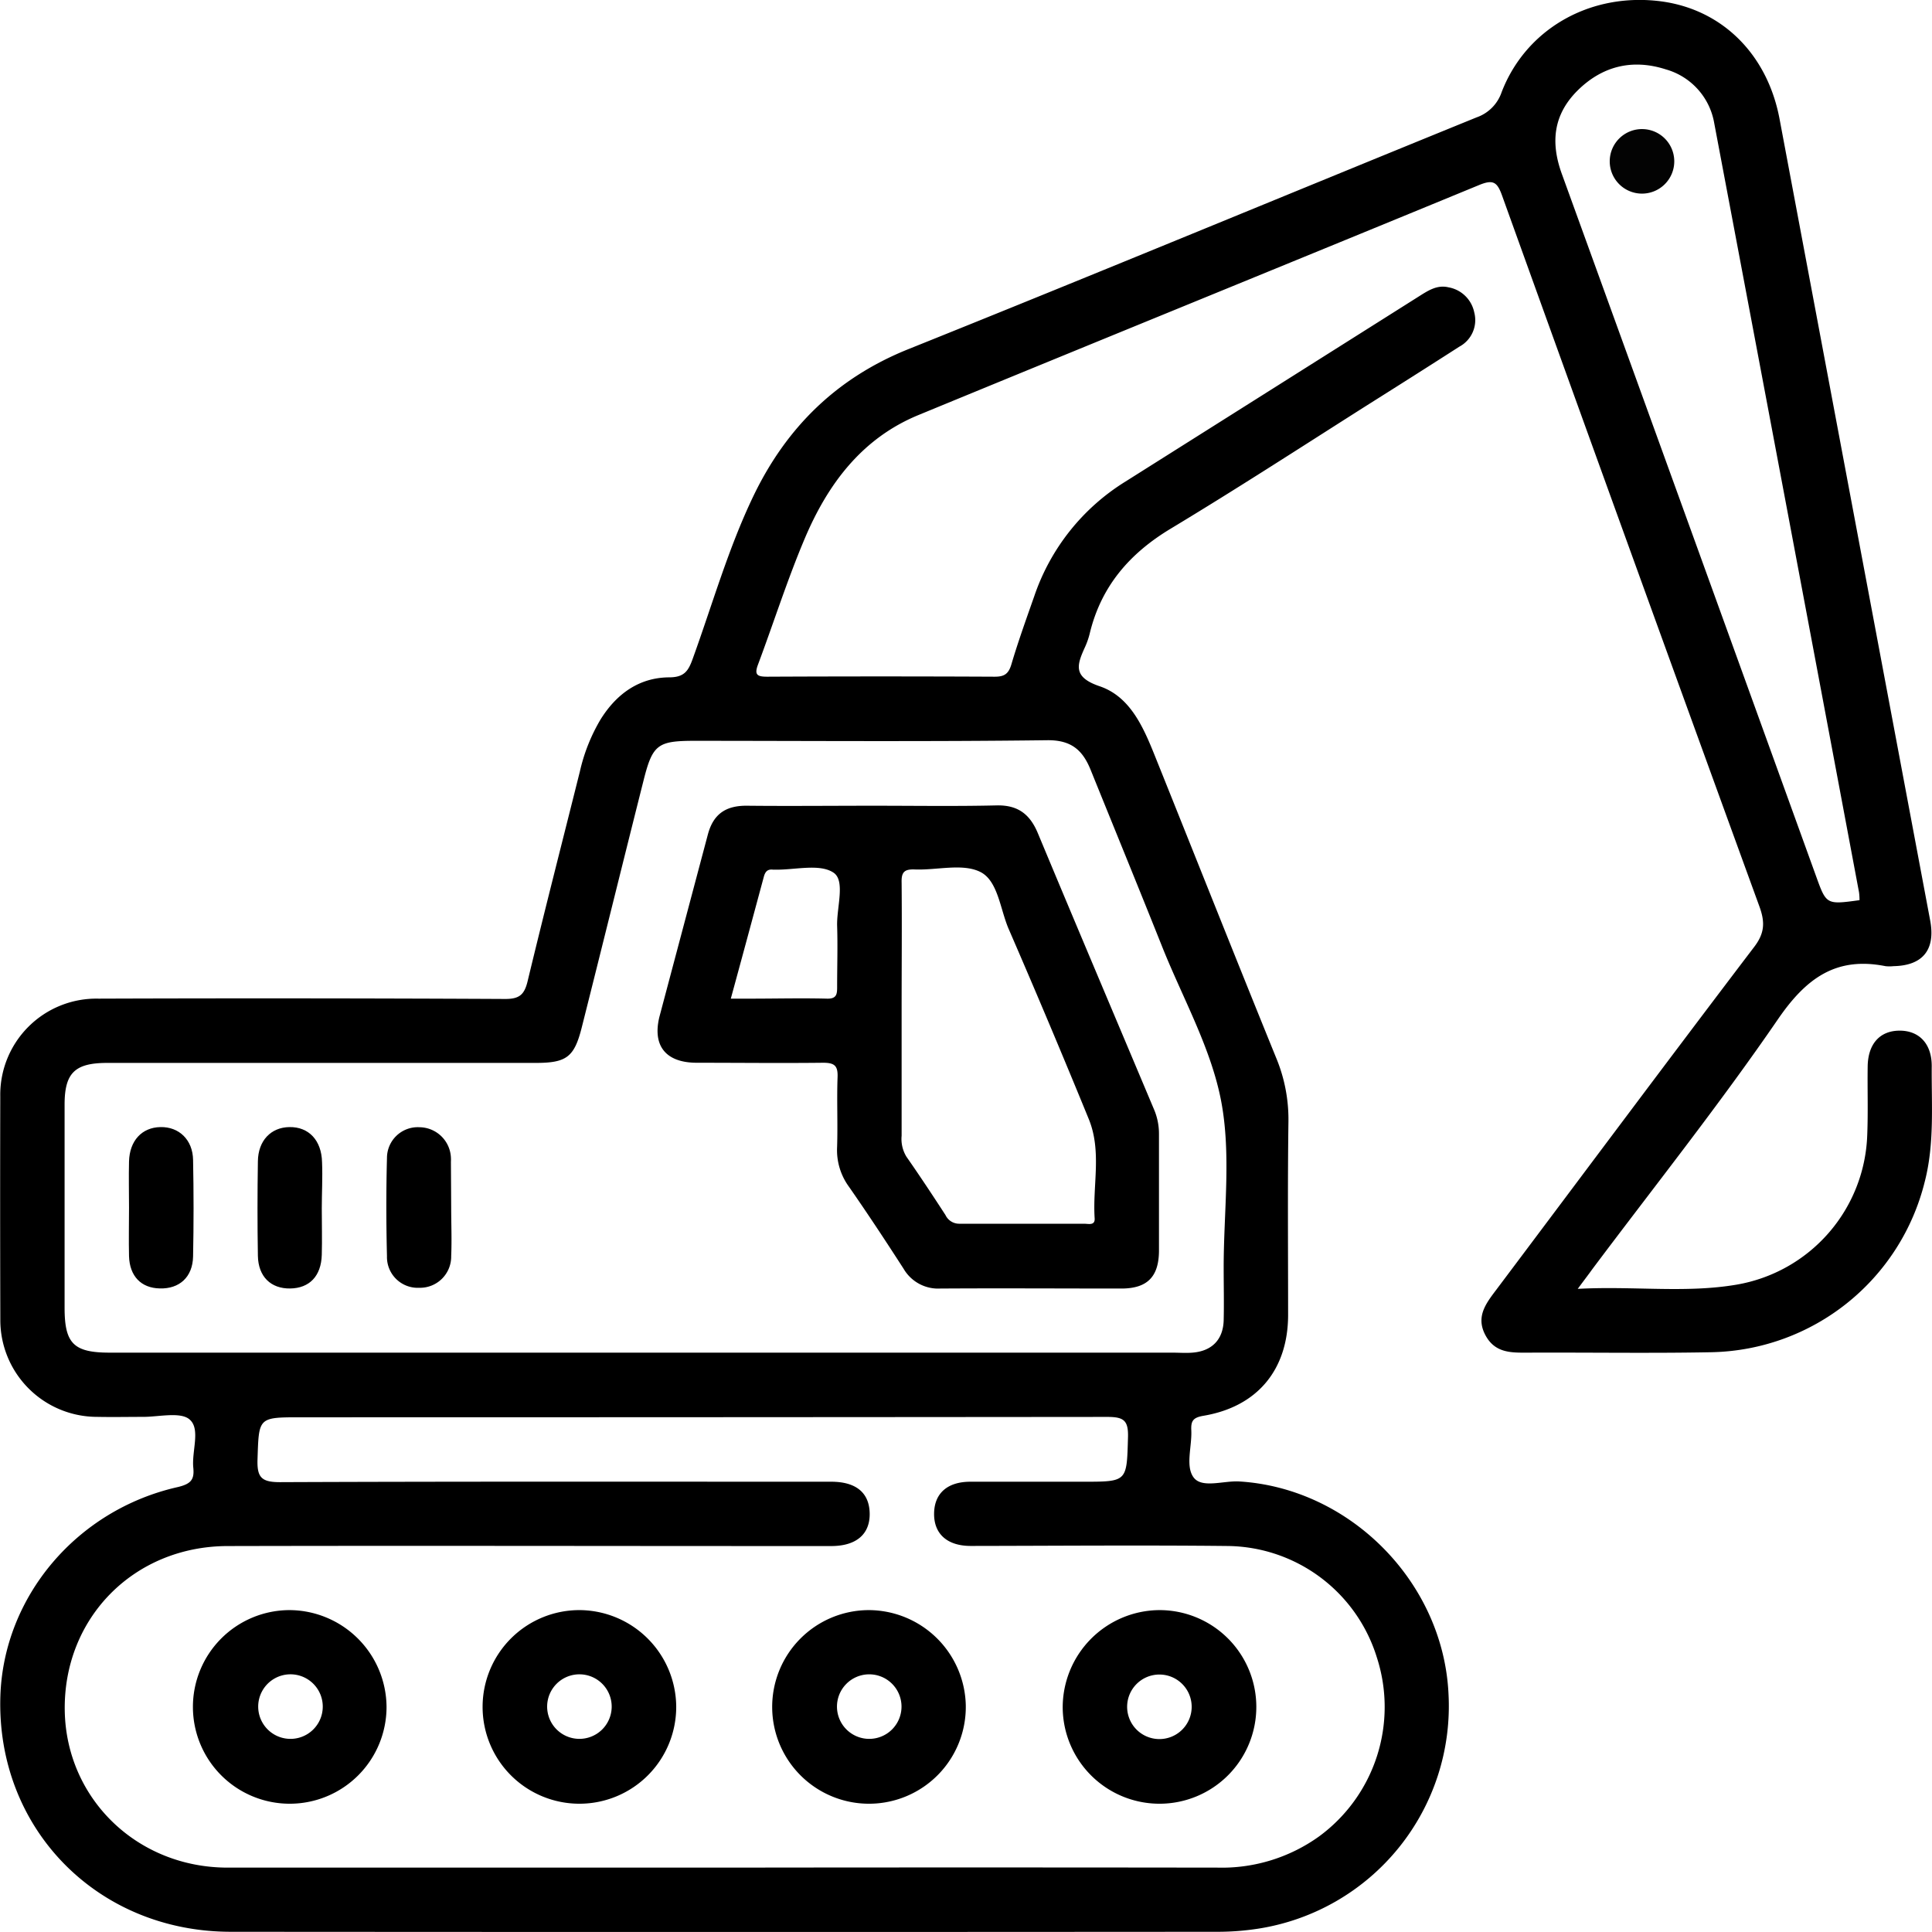
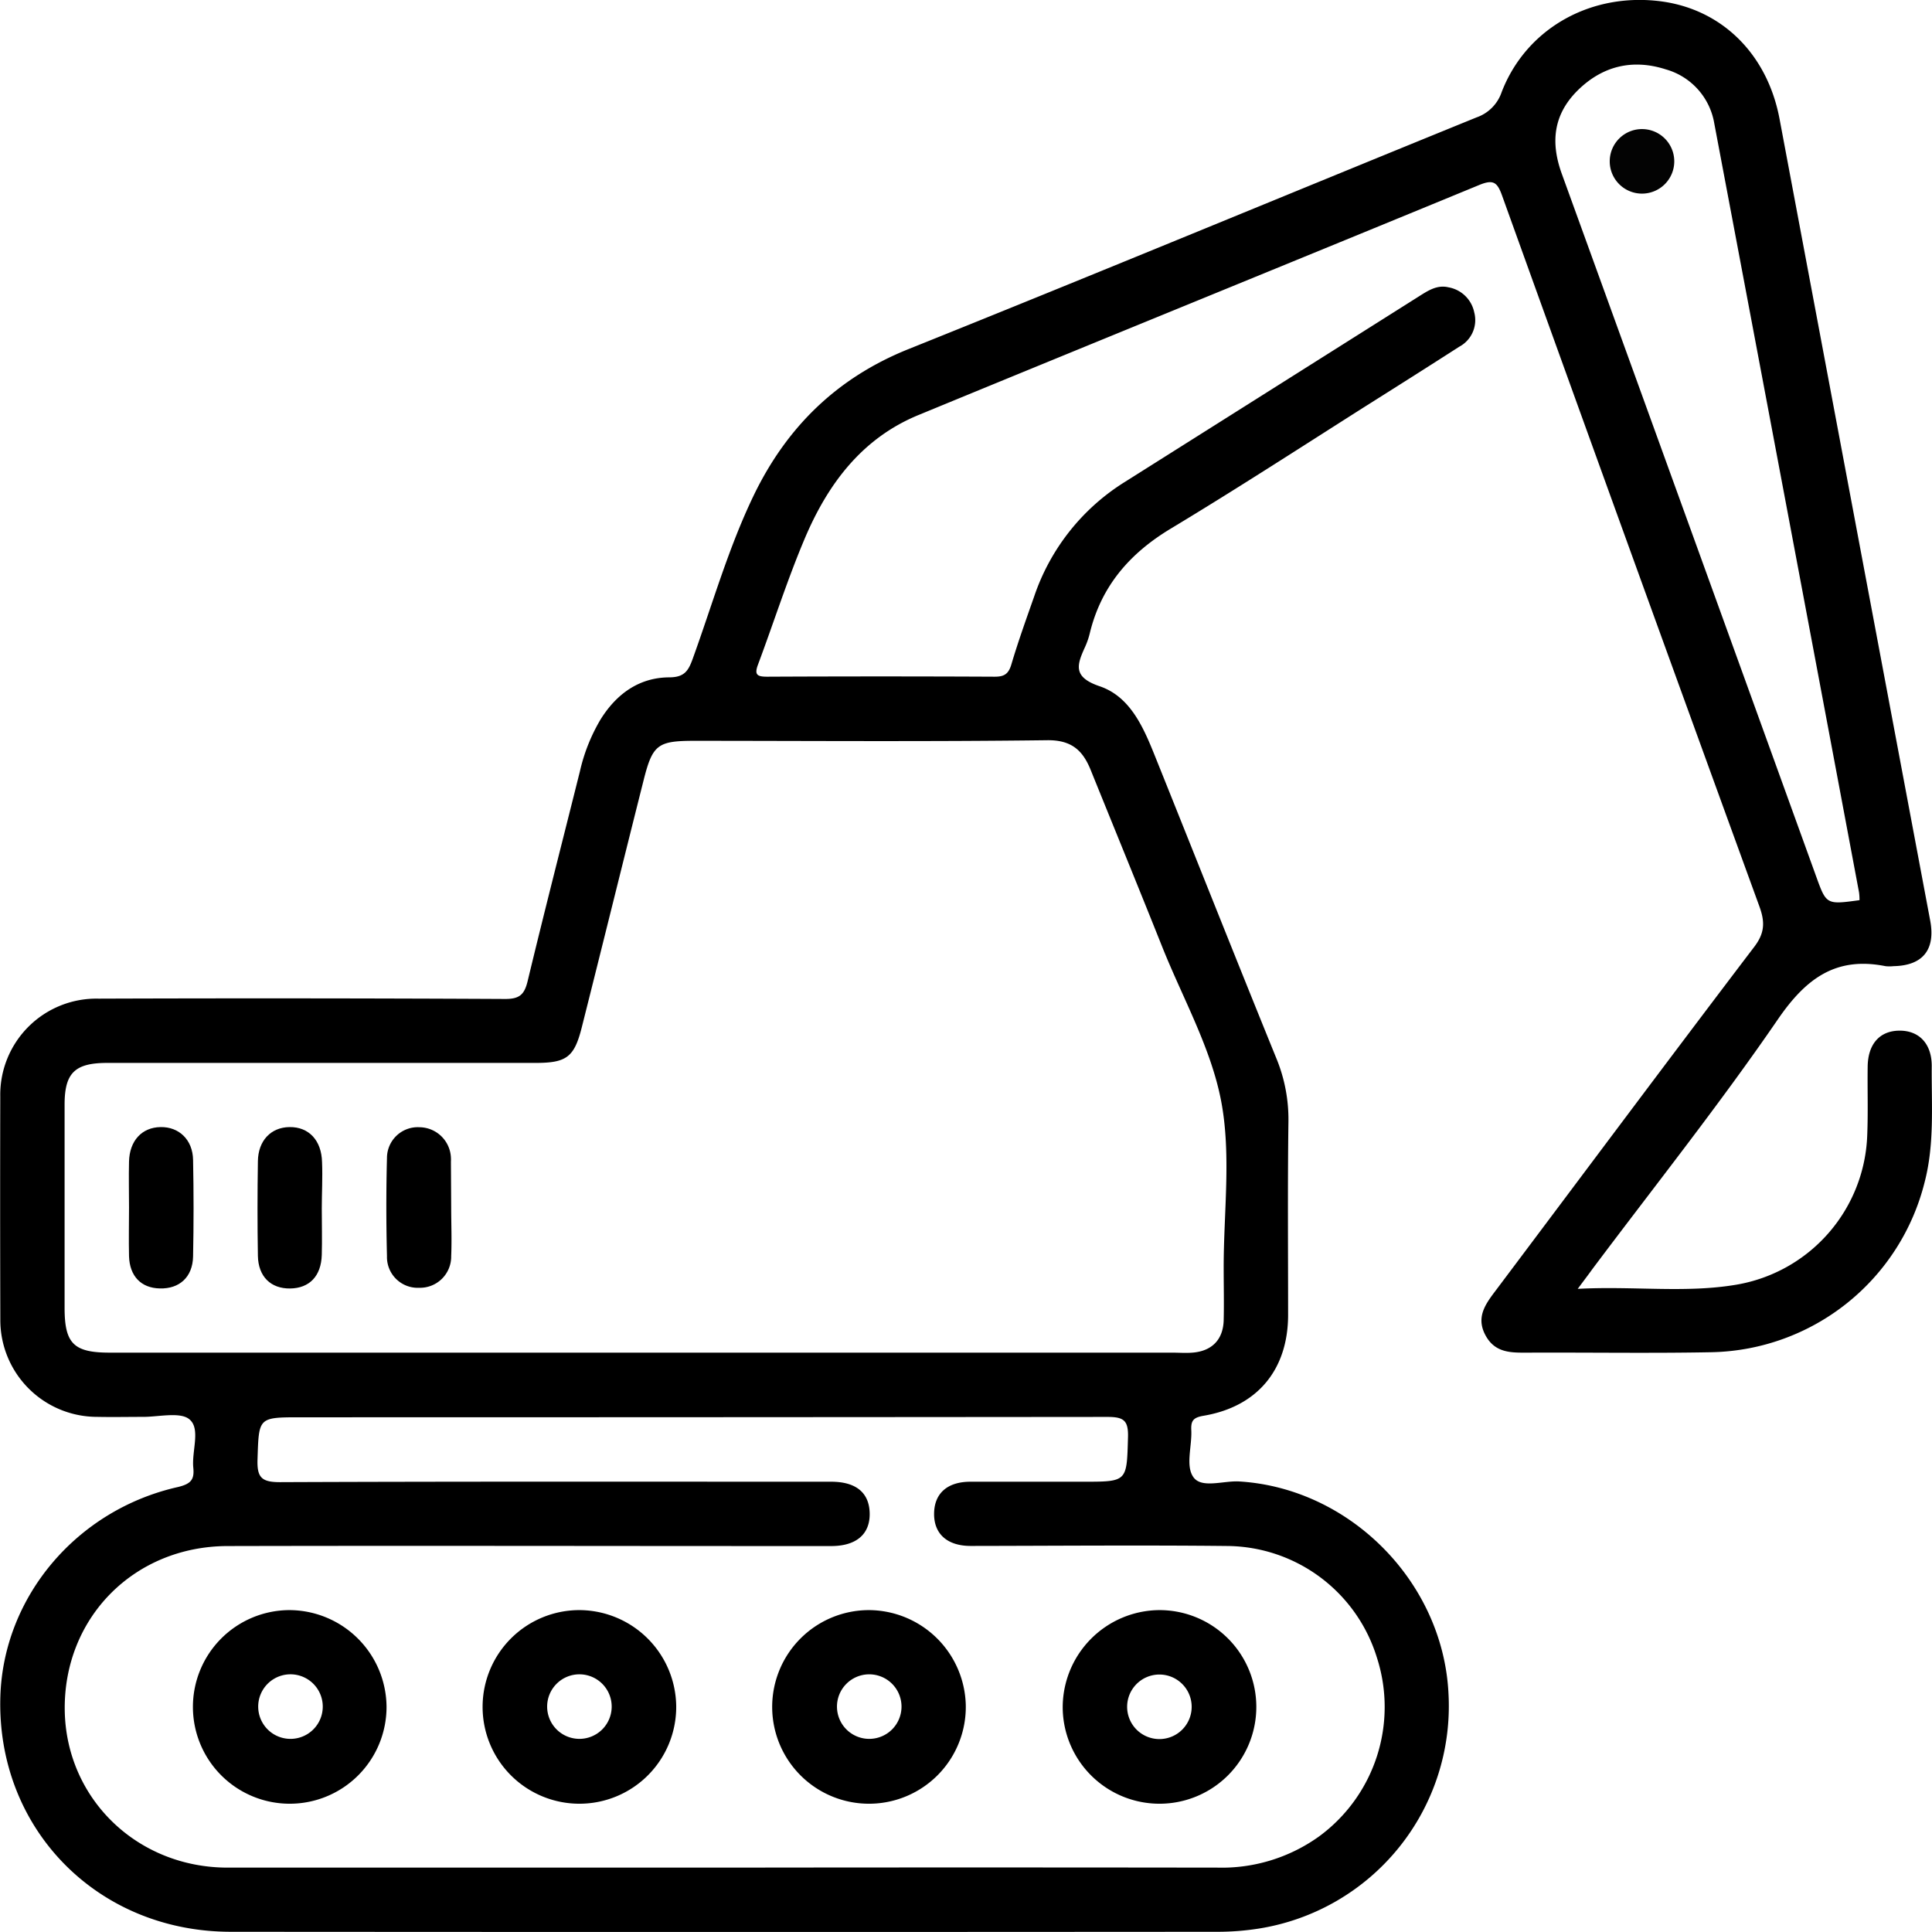
<svg xmlns="http://www.w3.org/2000/svg" viewBox="0 0 359.22 359.21">
  <defs>
    <style>.cls-1{fill:#030303;}</style>
  </defs>
  <g id="Layer_2" data-name="Layer 2">
    <g id="Layer_1-2" data-name="Layer 1">
      <path d="M359.17,198.2c0-4.16-2.36-6.59-6-6.57s-5.85,2.45-5.91,6.66.09,8.48-.08,12.71a29.24,29.24,0,0,1-24.25,27.85c-9.51,1.63-19.15.23-29.58.79,1.24-1.68,2-2.66,2.69-3.63,11.58-15.45,23.62-30.58,34.53-46.49,5.21-7.59,10.77-11.72,20-9.88a6.74,6.74,0,0,0,1.49,0c5.48-.1,7.84-3.09,6.82-8.5q-14-74.49-28-149c-2.31-12.33-11.09-20.84-23-22-12.69-1.26-24.24,5.45-28.68,17a7.53,7.53,0,0,1-4.67,4.69c-35.21,14.33-70.31,28.91-105.59,43.07-13.37,5.36-22.69,14.55-28.82,27.25-4.7,9.76-7.65,20.2-11.33,30.36-.79,2.18-1.51,3.4-4.28,3.43-5.64,0-9.87,3.06-12.83,7.8a33.27,33.27,0,0,0-3.85,9.65c-3.25,13-6.59,26-9.74,39.09-.6,2.44-1.5,3.27-4.17,3.26q-37.77-.19-75.56-.06A17.87,17.87,0,0,0,.05,203.86Q0,224.62.06,245.38a18,18,0,0,0,18,18.06c2.87.06,5.74,0,8.61,0s7-1,8.63.53c2,1.79.33,5.86.64,8.92.22,2.21-.42,3-2.83,3.59C14.29,280.7.68,296.84.07,315.33c-.8,24.56,17.93,43.83,42.82,43.85q91.85.07,183.68,0a49,49,0,0,0,7.44-.59,41.88,41.88,0,0,0,35.31-43.69c-1-20.73-18.29-38.2-38.91-39.45-2.93-.17-6.95,1.34-8.49-.76s-.28-5.76-.42-8.74c-.09-1.78.34-2.39,2.31-2.72,10-1.7,15.66-8.57,15.69-18.69,0-12-.1-23.95.06-35.91a29.79,29.79,0,0,0-2.28-11.94c-7.58-18.64-15-37.36-22.49-56-2.16-5.39-4.61-11.15-10.32-13.09-5.08-1.72-4.23-4-2.7-7.36a14.42,14.42,0,0,0,.85-2.47c2.11-8.75,7.4-14.87,15.06-19.48,12.15-7.32,24-15,36-22.62,5.9-3.72,11.79-7.44,17.65-11.21a5.6,5.6,0,0,0,2.78-6.37,5.94,5.94,0,0,0-4.8-4.67c-2.13-.51-3.84.65-5.54,1.72Q236.5,72.36,209.19,89.58a40.26,40.26,0,0,0-16.87,21.22c-1.48,4.22-3,8.43-4.27,12.72-.53,1.8-1.34,2.31-3.12,2.3q-21.13-.1-42.28,0c-1.88,0-2.43-.35-1.71-2.26,2.92-7.8,5.44-15.75,8.68-23.41,4.28-10.12,10.63-18.67,21.2-23C205.52,62.85,240.27,48.72,275,34.41c2.66-1.1,3.39-.55,4.3,2q23.79,66.11,47.83,132.13c1.07,2.94,1,5-1.06,7.64-16.06,21.12-31.91,42.4-47.85,63.61-1.92,2.55-3.86,5-2.05,8.43s4.9,3.29,8.08,3.28c11.35-.05,22.7.14,34-.08a41.72,41.72,0,0,0,39.61-31.66C359.71,212.63,359.11,205.4,359.17,198.2ZM228.3,287.45A29.37,29.37,0,0,1,256,308.17a29.85,29.85,0,0,1-10.73,33.27,31,31,0,0,1-18.93,5.81q-45.81-.06-91.63,0c-30.79,0-61.59,0-92.38,0-16.85,0-30-12.83-30.29-29.15-.29-17.22,12.82-30.6,30.28-30.64,34.41-.08,68.82,0,103.23,0,3,0,6,0,9,0,4.71,0,7.26-2.25,7.15-6.17-.11-3.76-2.55-5.79-7.15-5.79-34.16,0-68.32-.06-102.48.08-3.42,0-4.3-.85-4.19-4.22.26-7.83.08-7.84,8-7.84q75,0,150-.07c3.06,0,3.94.64,3.85,3.8-.24,8.24-.07,8.25-8.3,8.25-7,0-14,0-21,0-4.26,0-6.66,2.14-6.75,5.79-.1,3.83,2.36,6.14,6.78,6.15C196.38,287.42,212.34,287.28,228.3,287.45ZM194.68,137.63c4.51-.06,6.62,1.85,8.1,5.5,4.47,11.05,9,22.1,13.41,33.16,3.8,9.45,9,18.65,10.87,28.48,1.89,10,.45,20.62.46,31,0,3.25.08,6.49,0,9.73-.11,3.61-2.21,5.72-5.82,6-1.24.1-2.49,0-3.74,0H20.42c-6.72,0-8.41-1.68-8.41-8.34q0-18.9,0-37.78c0-5.88,1.9-7.74,7.88-7.75H99.57c5.77,0,7.2-1.06,8.6-6.61,3.86-15.31,7.64-30.65,11.51-46,1.67-6.62,2.63-7.28,9.54-7.28C151,137.75,172.86,137.91,194.68,137.63ZM290.4,32.35c-2.14-5.88-1.57-11,2.85-15.45,4.62-4.62,10.26-6,16.48-4a12.6,12.6,0,0,1,9,10q13.5,71.46,26.92,143a10.27,10.27,0,0,1,.09,1.47c-6.16.84-6.16.84-8.06-4.42Q314.07,97.63,290.4,32.35Z" />
      <path d="M53.74,299.37a18,18,0,1,0,18.13,18A18.12,18.12,0,0,0,53.74,299.37Zm.43,23.94a6,6,0,1,1-.32-12,6,6,0,0,1,.32,12Z" />
      <path d="M197.59,317.52a18,18,0,1,0,17.94-18.15A18.1,18.1,0,0,0,197.59,317.52Zm17.88-6.17a6,6,0,1,1-5.9,5.95A6,6,0,0,1,215.47,311.35Z" />
      <path d="M107.88,299.37a18,18,0,1,0,17.85,17.87A18.08,18.08,0,0,0,107.88,299.37Zm-.15,23.94a6,6,0,1,1,6-5.84A6,6,0,0,1,107.73,323.31Z" />
      <path d="M161.57,299.37a18,18,0,1,0,18,17.68A18.1,18.1,0,0,0,161.57,299.37Zm.19,23.94a6,6,0,1,1,5.86-6A6,6,0,0,1,161.76,323.31Z" />
-       <path d="M129.51,197.6c7.85,0,15.7.09,23.55,0,2.13,0,2.75.58,2.67,2.68-.16,4.36.06,8.73-.09,13.09a11.52,11.52,0,0,0,2.22,7.3c3.48,5,6.84,10.1,10.14,15.22a7.43,7.43,0,0,0,6.83,3.69c11.22-.07,22.44,0,33.66,0,4.86,0,7-2.22,7-7.1,0-7.23,0-14.46,0-21.69a11.57,11.57,0,0,0-1-4.7c-7.18-17.06-14.4-34.09-21.52-51.17-1.47-3.53-3.71-5.26-7.67-5.17-7.6.18-15.21.06-22.81.06-7.85,0-15.7.08-23.55,0-4-.05-6.33,1.55-7.34,5.4-3,11.3-6,22.57-9,33.87C121.29,194.45,123.79,197.58,129.51,197.6Zm40.59-35.94c4.1.16,8.84-1.18,12.15.45s3.7,6.93,5.3,10.63q7.63,17.59,14.89,35.34c2.45,6,.69,12.3,1.09,18.45.09,1.39-1.17,1-1.94,1-7.73,0-15.45,0-23.17,0a2.82,2.82,0,0,1-2.63-1.62c-2.37-3.65-4.77-7.28-7.26-10.85a6.33,6.33,0,0,1-.89-3.89c0-7.73,0-15.45,0-23.17,0-8,.07-15.94,0-23.91C167.58,162.15,168.15,161.58,170.1,161.66ZM142,163.09c.26-1,.68-1.53,1.75-1.39.12,0,.24,0,.37,0,3.71.06,8.31-1.18,10.88.57,2.21,1.51.54,6.48.65,9.91.12,3.73,0,7.47,0,11.2,0,1.36,0,2.35-1.88,2.3-4.73-.12-9.46,0-14.19,0h-3.7C138,177.92,140,170.51,142,163.09Z" />
      <path d="M29.82,209.56c-3.44.07-5.73,2.53-5.83,6.4-.07,2.87,0,5.74,0,8.6s-.07,6,0,9c.11,3.73,2.26,5.93,5.71,6,3.65.11,6.12-2.1,6.2-5.94q.18-9,0-17.95C35.84,211.91,33.27,209.48,29.82,209.56Z" />
      <path d="M59.88,216.1c-.09-4.08-2.47-6.6-6.07-6.54-3.43.05-5.81,2.51-5.86,6.36-.09,5.85-.1,11.72,0,17.57.07,3.89,2.42,6.13,6,6.08s5.77-2.29,5.88-6.26c.08-2.87,0-5.74,0-8.61S60,219,59.88,216.1Z" />
      <path d="M83.84,216a6.26,6.26,0,0,0,0-.75,5.91,5.91,0,0,0-5.8-5.66,5.73,5.73,0,0,0-6.09,5.7c-.16,6.1-.15,12.2,0,18.29a5.72,5.72,0,0,0,6,5.86,5.8,5.8,0,0,0,5.94-5.9c.13-3,0-6,0-9Z" />
      <path class="cls-1" d="M305.38,24A6,6,0,1,0,311.3,30,6,6,0,0,0,305.38,24Z" />
    </g>
  </g>
</svg>